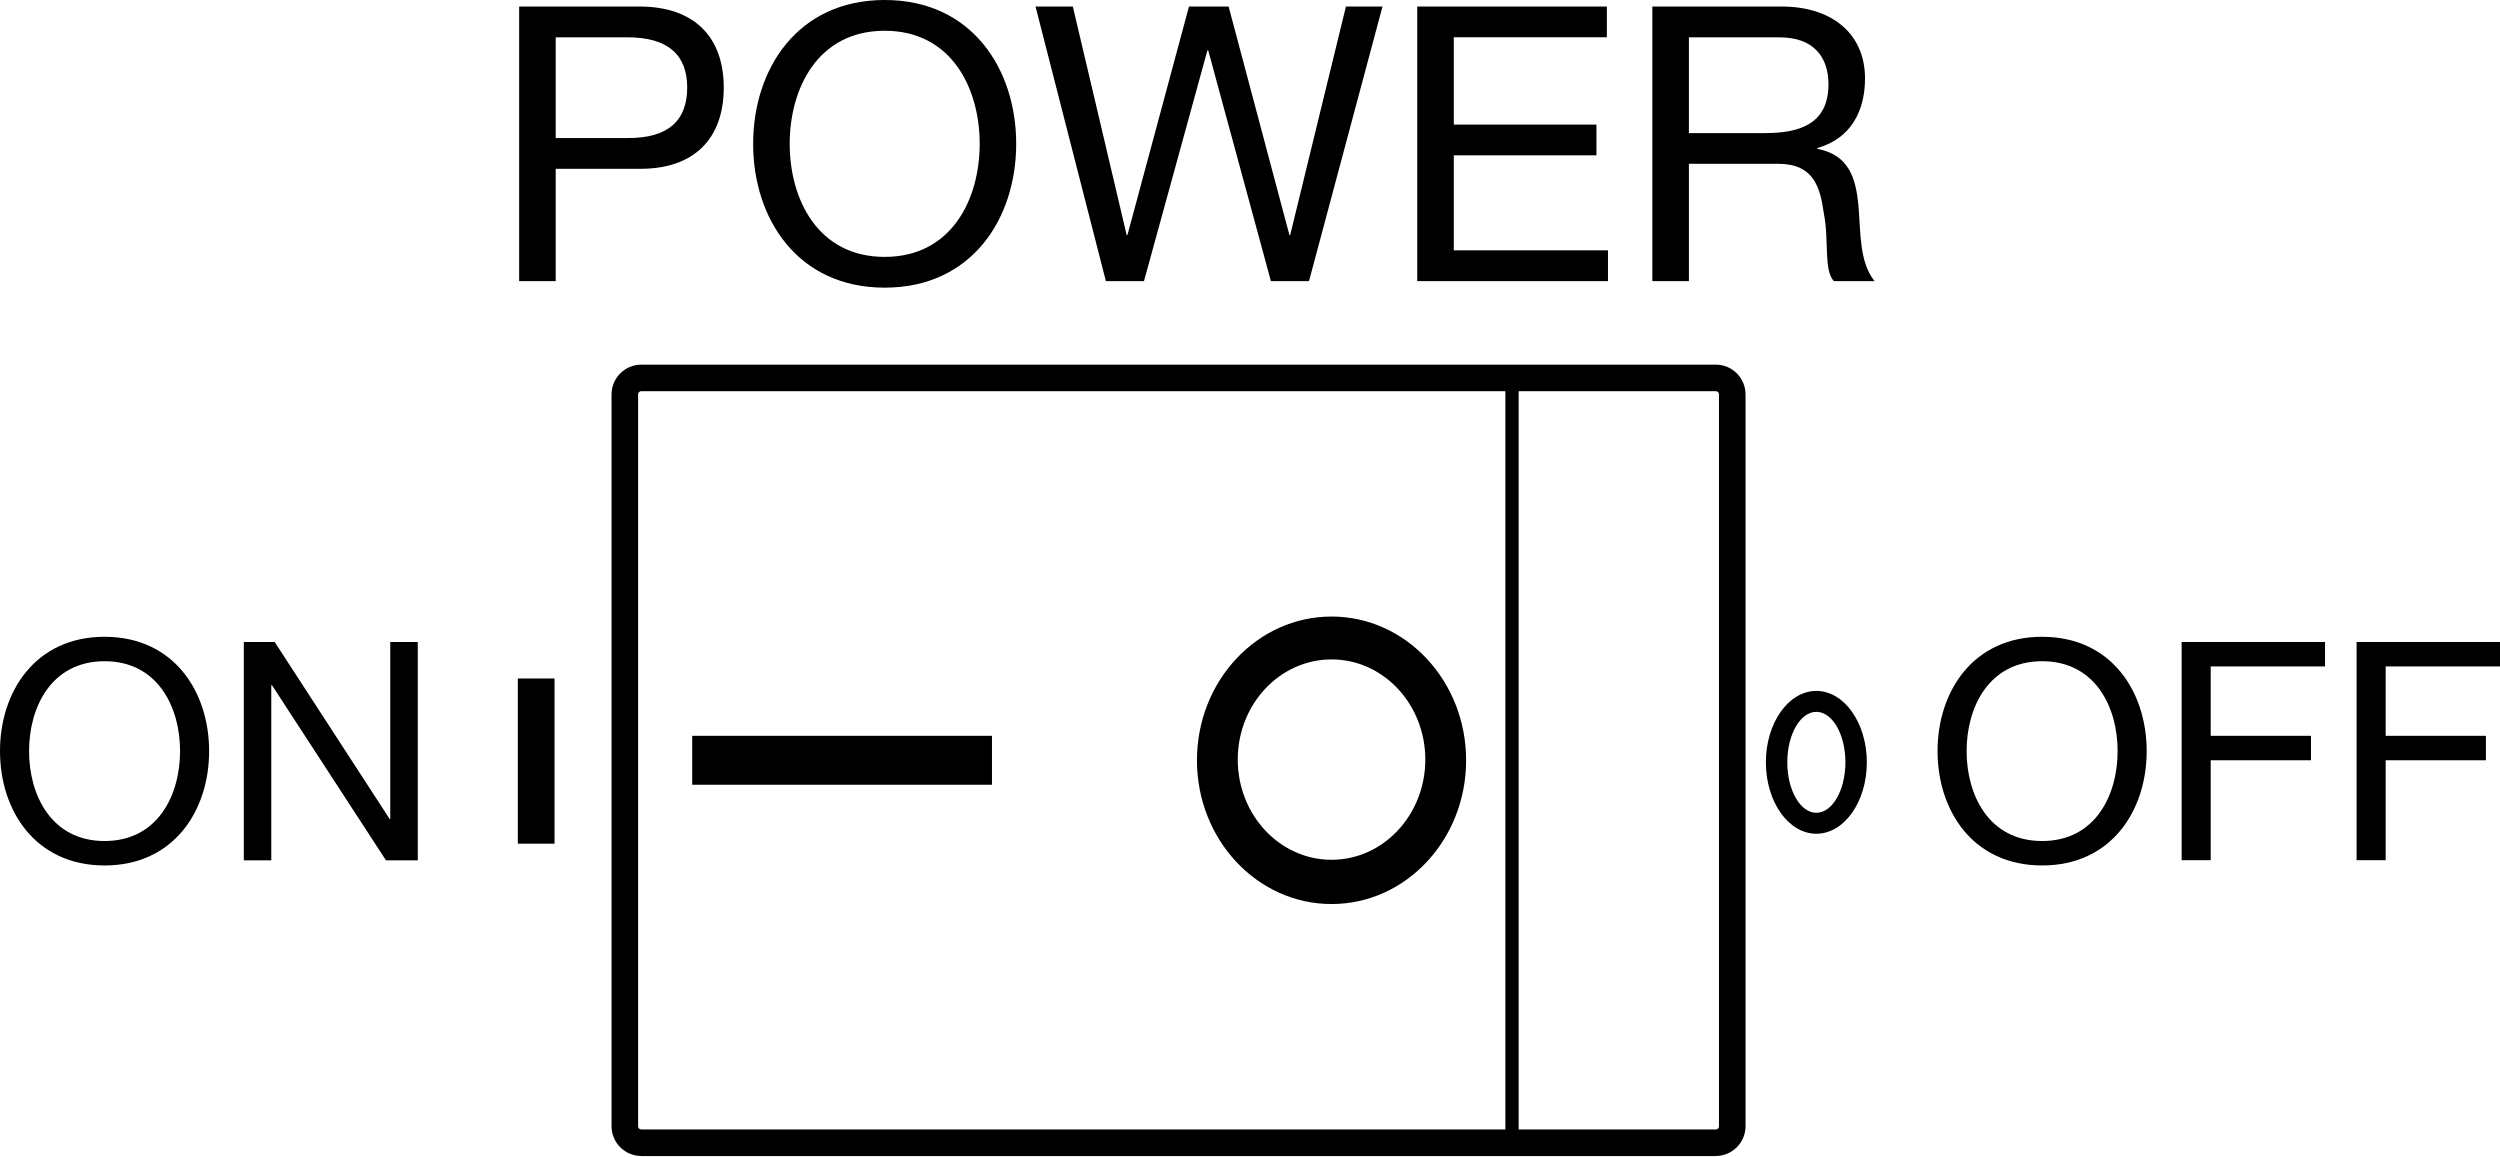
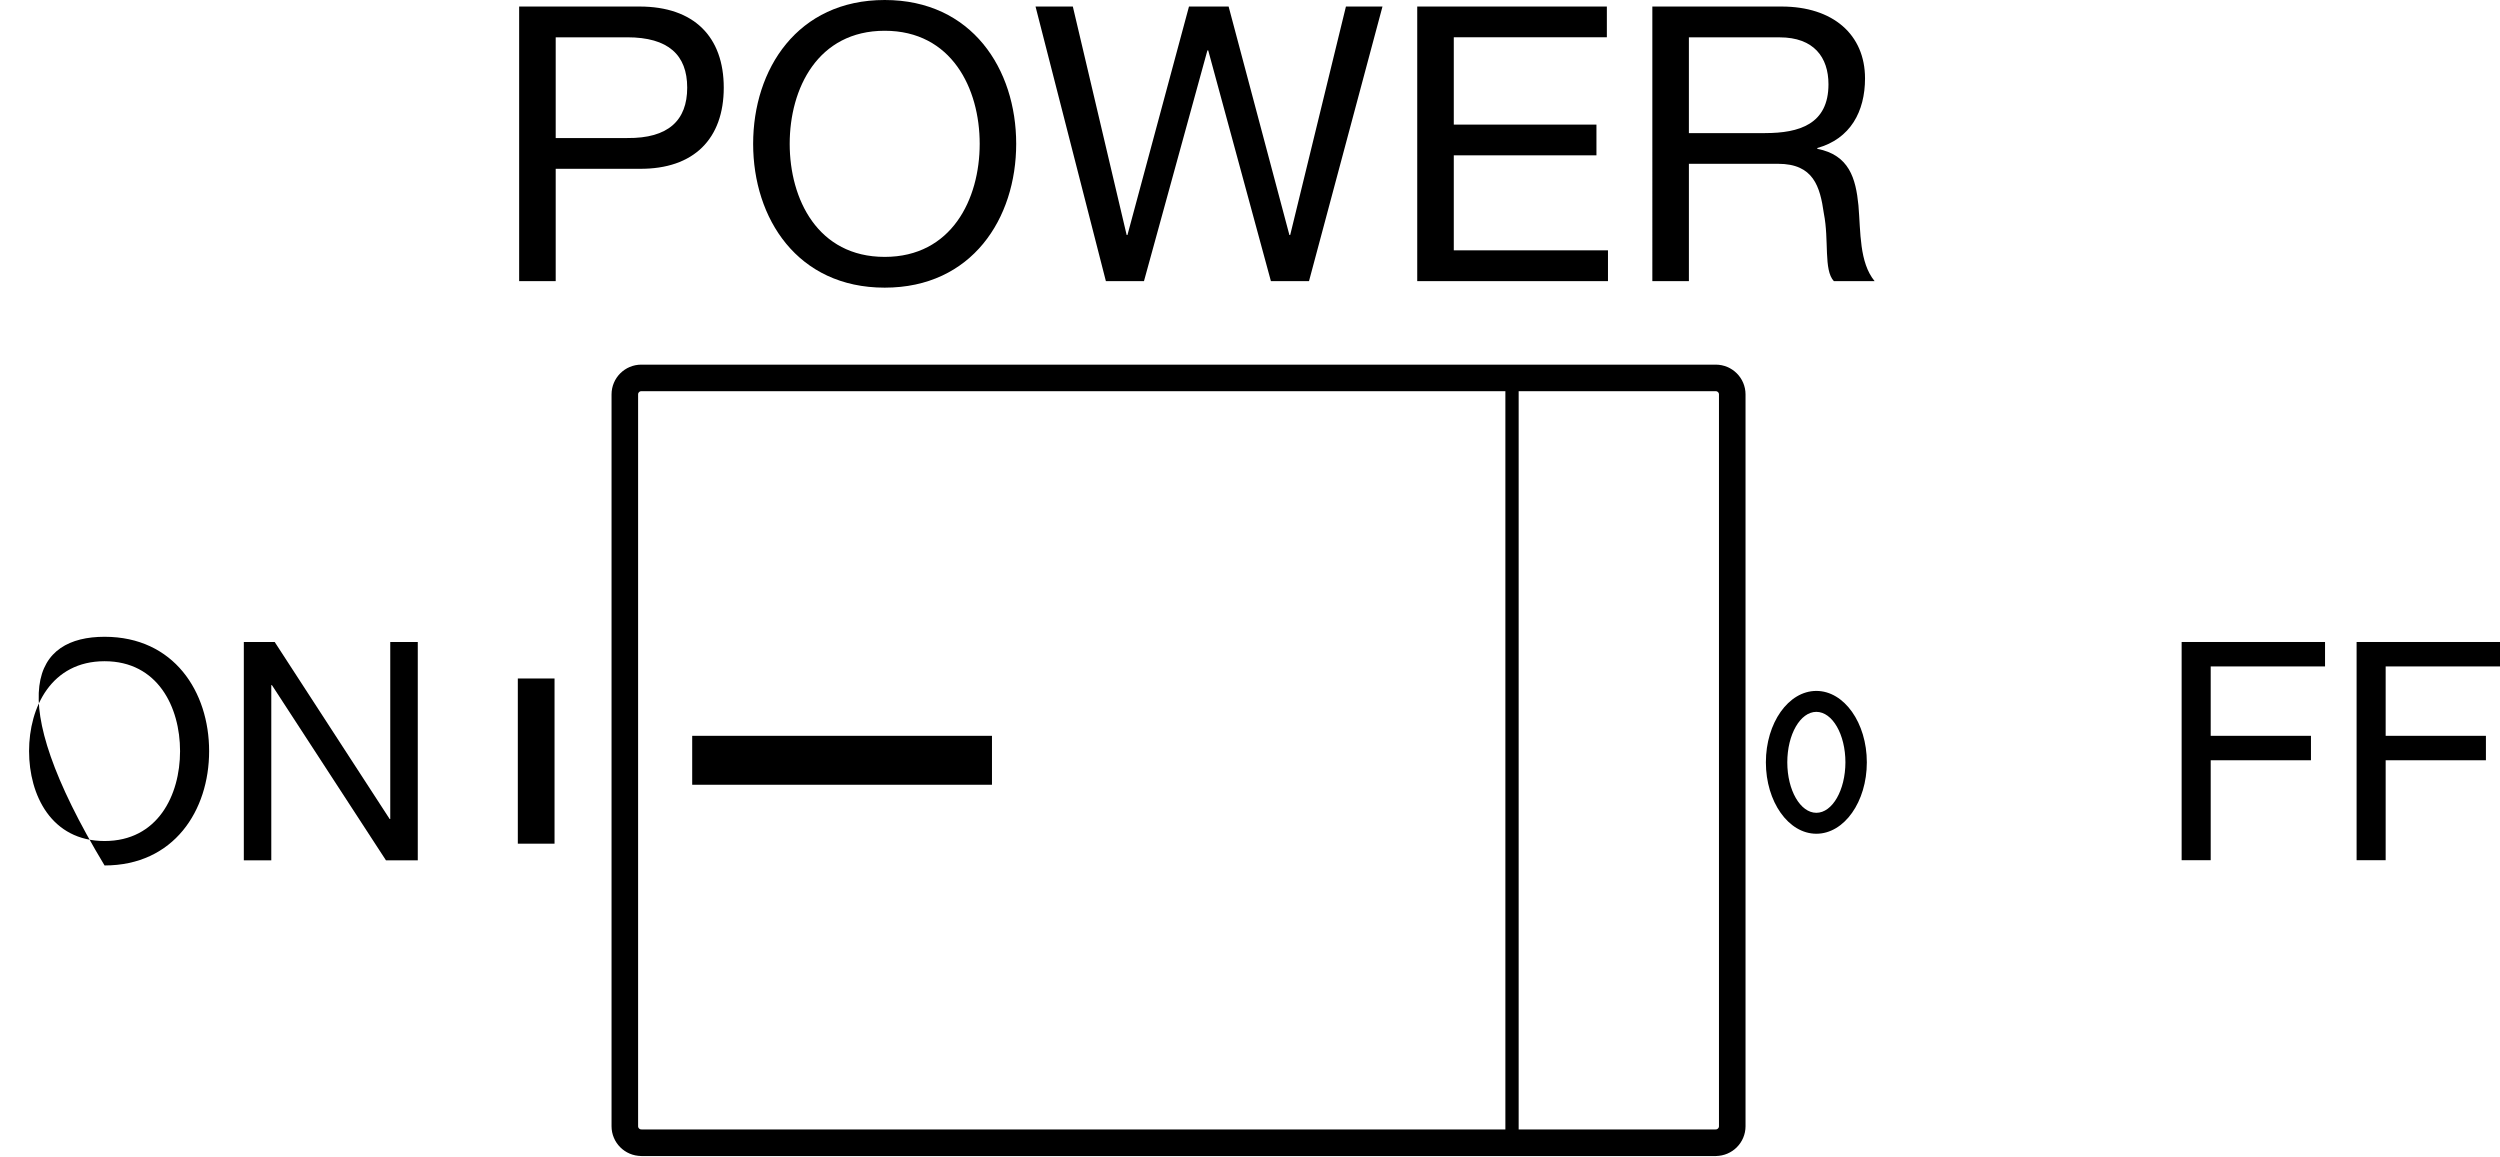
<svg xmlns="http://www.w3.org/2000/svg" version="1.1" id="レイヤー_1" x="0px" y="0px" width="47.053px" height="21.772px" viewBox="0 0 47.053 21.772" style="enable-background:new 0 0 47.053 21.772;" xml:space="preserve">
  <style type="text/css">
	.st0{fill:none;stroke:#000000;stroke-width:0.25;stroke-linecap:round;stroke-linejoin:round;stroke-miterlimit:10;}
	.st1{fill:none;stroke:#000000;stroke-width:0.5;stroke-linecap:round;stroke-linejoin:round;stroke-miterlimit:10;}
</style>
  <g>
    <path d="M9.771,0.123h2.266c1.028,0,1.585,0.572,1.585,1.527c0,0.956-0.557,1.535-1.585,1.527h-1.578v2.114H9.771V0.123z    M10.459,2.598h1.346c0.774,0.008,1.129-0.333,1.129-0.948c0-0.615-0.355-0.948-1.129-0.948h-1.346V2.598z" />
    <path d="M16.651,0c1.643,0,2.475,1.303,2.475,2.707s-0.832,2.707-2.475,2.707c-1.643,0-2.476-1.303-2.476-2.707S15.007,0,16.651,0z    M16.651,4.835c1.259,0,1.788-1.086,1.788-2.128s-0.528-2.128-1.788-2.128c-1.26,0-1.788,1.086-1.788,2.128   S15.391,4.835,16.651,4.835z" />
    <path d="M24.637,5.291H23.92l-1.18-4.343h-0.015l-1.194,4.343h-0.717L19.49,0.123h0.702l1.013,4.3h0.015l1.158-4.3h0.746l1.144,4.3   h0.015l1.049-4.3h0.688L24.637,5.291z" />
    <path d="M26.675,0.123h3.568v0.579h-2.881v1.643h2.685v0.579h-2.685v1.788h2.902v0.579h-3.59V0.123z" />
    <path d="M31.099,0.123h2.432c0.97,0,1.571,0.529,1.571,1.353c0,0.623-0.275,1.136-0.898,1.31v0.015   c0.601,0.116,0.724,0.557,0.774,1.064c0.043,0.507,0.015,1.071,0.304,1.426h-0.767c-0.195-0.21-0.087-0.767-0.188-1.274   c-0.072-0.507-0.195-0.934-0.861-0.934h-1.679v2.208h-0.688V0.123z M33.22,2.505c0.644,0,1.194-0.167,1.194-0.919   c0-0.507-0.275-0.883-0.919-0.883h-1.708v1.803H33.22z" />
  </g>
  <g>
    <g>
      <g>
-         <path d="M1.968,11.985c1.306,0,1.968,1.036,1.968,2.152c0,1.116-0.662,2.152-1.968,2.152C0.662,16.289,0,15.253,0,14.137     C0,13.021,0.662,11.985,1.968,11.985z M1.968,15.829c1.001,0,1.421-0.863,1.421-1.692c0-0.829-0.42-1.692-1.421-1.692     c-1.001,0-1.421,0.863-1.421,1.692C0.547,14.966,0.967,15.829,1.968,15.829z" />
+         <path d="M1.968,11.985c1.306,0,1.968,1.036,1.968,2.152c0,1.116-0.662,2.152-1.968,2.152C0,13.021,0.662,11.985,1.968,11.985z M1.968,15.829c1.001,0,1.421-0.863,1.421-1.692c0-0.829-0.42-1.692-1.421-1.692     c-1.001,0-1.421,0.863-1.421,1.692C0.547,14.966,0.967,15.829,1.968,15.829z" />
        <path d="M4.589,12.083H5.17l2.164,3.332h0.011v-3.332h0.518v4.109H7.264l-2.146-3.297H5.106v3.297H4.589V12.083z" />
      </g>
    </g>
  </g>
  <g>
    <g>
-       <path d="M38.435,11.985c1.306,0,1.968,1.036,1.968,2.152c0,1.116-0.662,2.152-1.968,2.152c-1.306,0-1.968-1.036-1.968-2.152    C36.467,13.021,37.129,11.985,38.435,11.985z M38.435,15.829c1.001,0,1.421-0.863,1.421-1.692c0-0.829-0.42-1.692-1.421-1.692    c-1.001,0-1.421,0.863-1.421,1.692C37.014,14.966,37.434,15.829,38.435,15.829z" />
      <path d="M41.061,12.083h2.699v0.46h-2.152v1.306h1.887v0.46h-1.887v1.881h-0.547V12.083z" />
      <path d="M44.354,12.083h2.699v0.46h-2.152v1.306h1.887v0.46h-1.887v1.881h-0.547V12.083z" />
    </g>
  </g>
  <rect x="9.746" y="12.77" width="0.691" height="3.109" />
  <path d="M34.186,13.004c-0.525,0-0.95,0.602-0.95,1.344c0,0.742,0.425,1.344,0.95,1.344s0.95-0.602,0.95-1.344  C35.136,13.606,34.71,13.004,34.186,13.004z M34.186,15.298c-0.302,0-0.547-0.425-0.547-0.95c0-0.525,0.245-0.95,0.547-0.95  c0.302,0,0.547,0.425,0.547,0.95C34.732,14.873,34.487,15.298,34.186,15.298z" />
  <g>
    <g>
      <line class="st0" x1="28.458" y1="21.478" x2="28.458" y2="7.113" />
      <path class="st1" d="M32.293,7.113c0.171,0,0.31,0.139,0.31,0.31v13.774c0,0.171-0.139,0.31-0.31,0.31v0.001H12.07v-0.001    c-0.171,0-0.31-0.139-0.31-0.31V7.423c0-0.171,0.139-0.31,0.31-0.31H32.293z" />
    </g>
    <rect x="13.028" y="13.849" width="5.642" height="0.921" />
-     <path d="M27.594,14.31c0-1.495-1.134-2.706-2.533-2.706c-1.399,0-2.533,1.211-2.533,2.706c0,1.494,1.134,2.705,2.533,2.705   C26.46,17.016,27.594,15.805,27.594,14.31z M26.826,14.296c0,1.041-0.79,1.886-1.765,1.886c-0.975,0-1.765-0.844-1.765-1.886   c0-1.041,0.79-1.885,1.765-1.885C26.035,12.41,26.826,13.254,26.826,14.296z" />
  </g>
</svg>